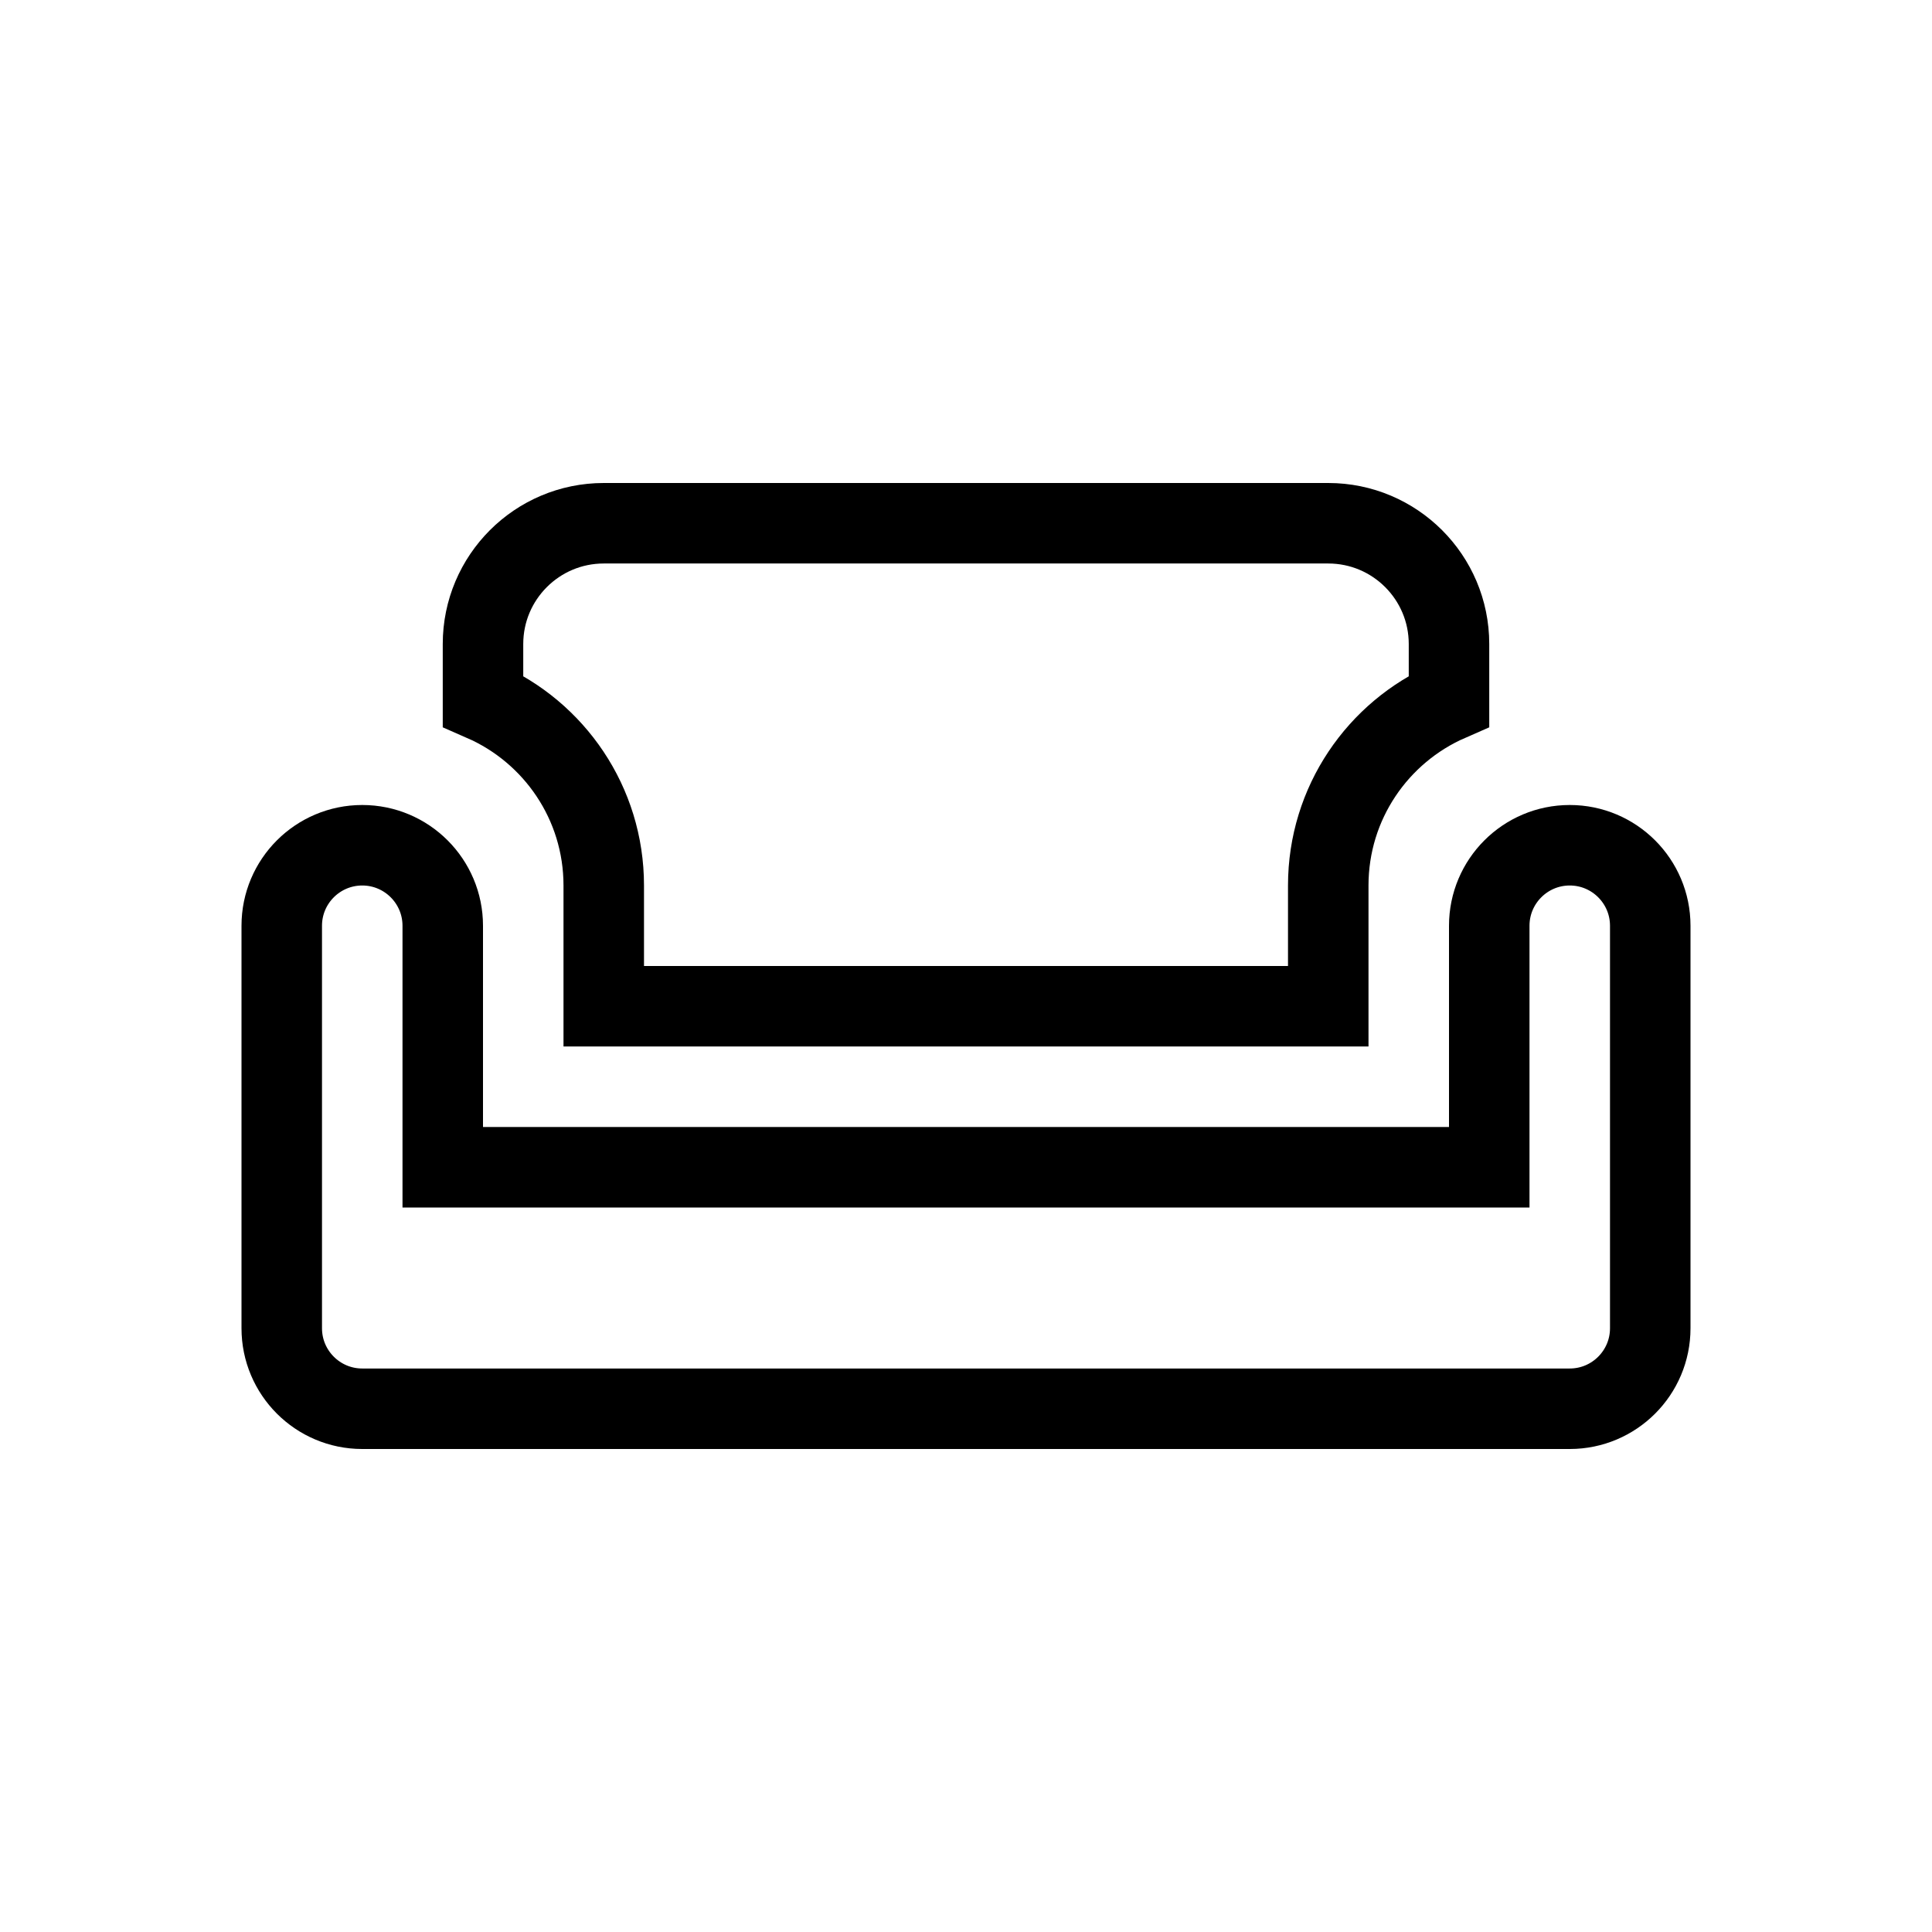
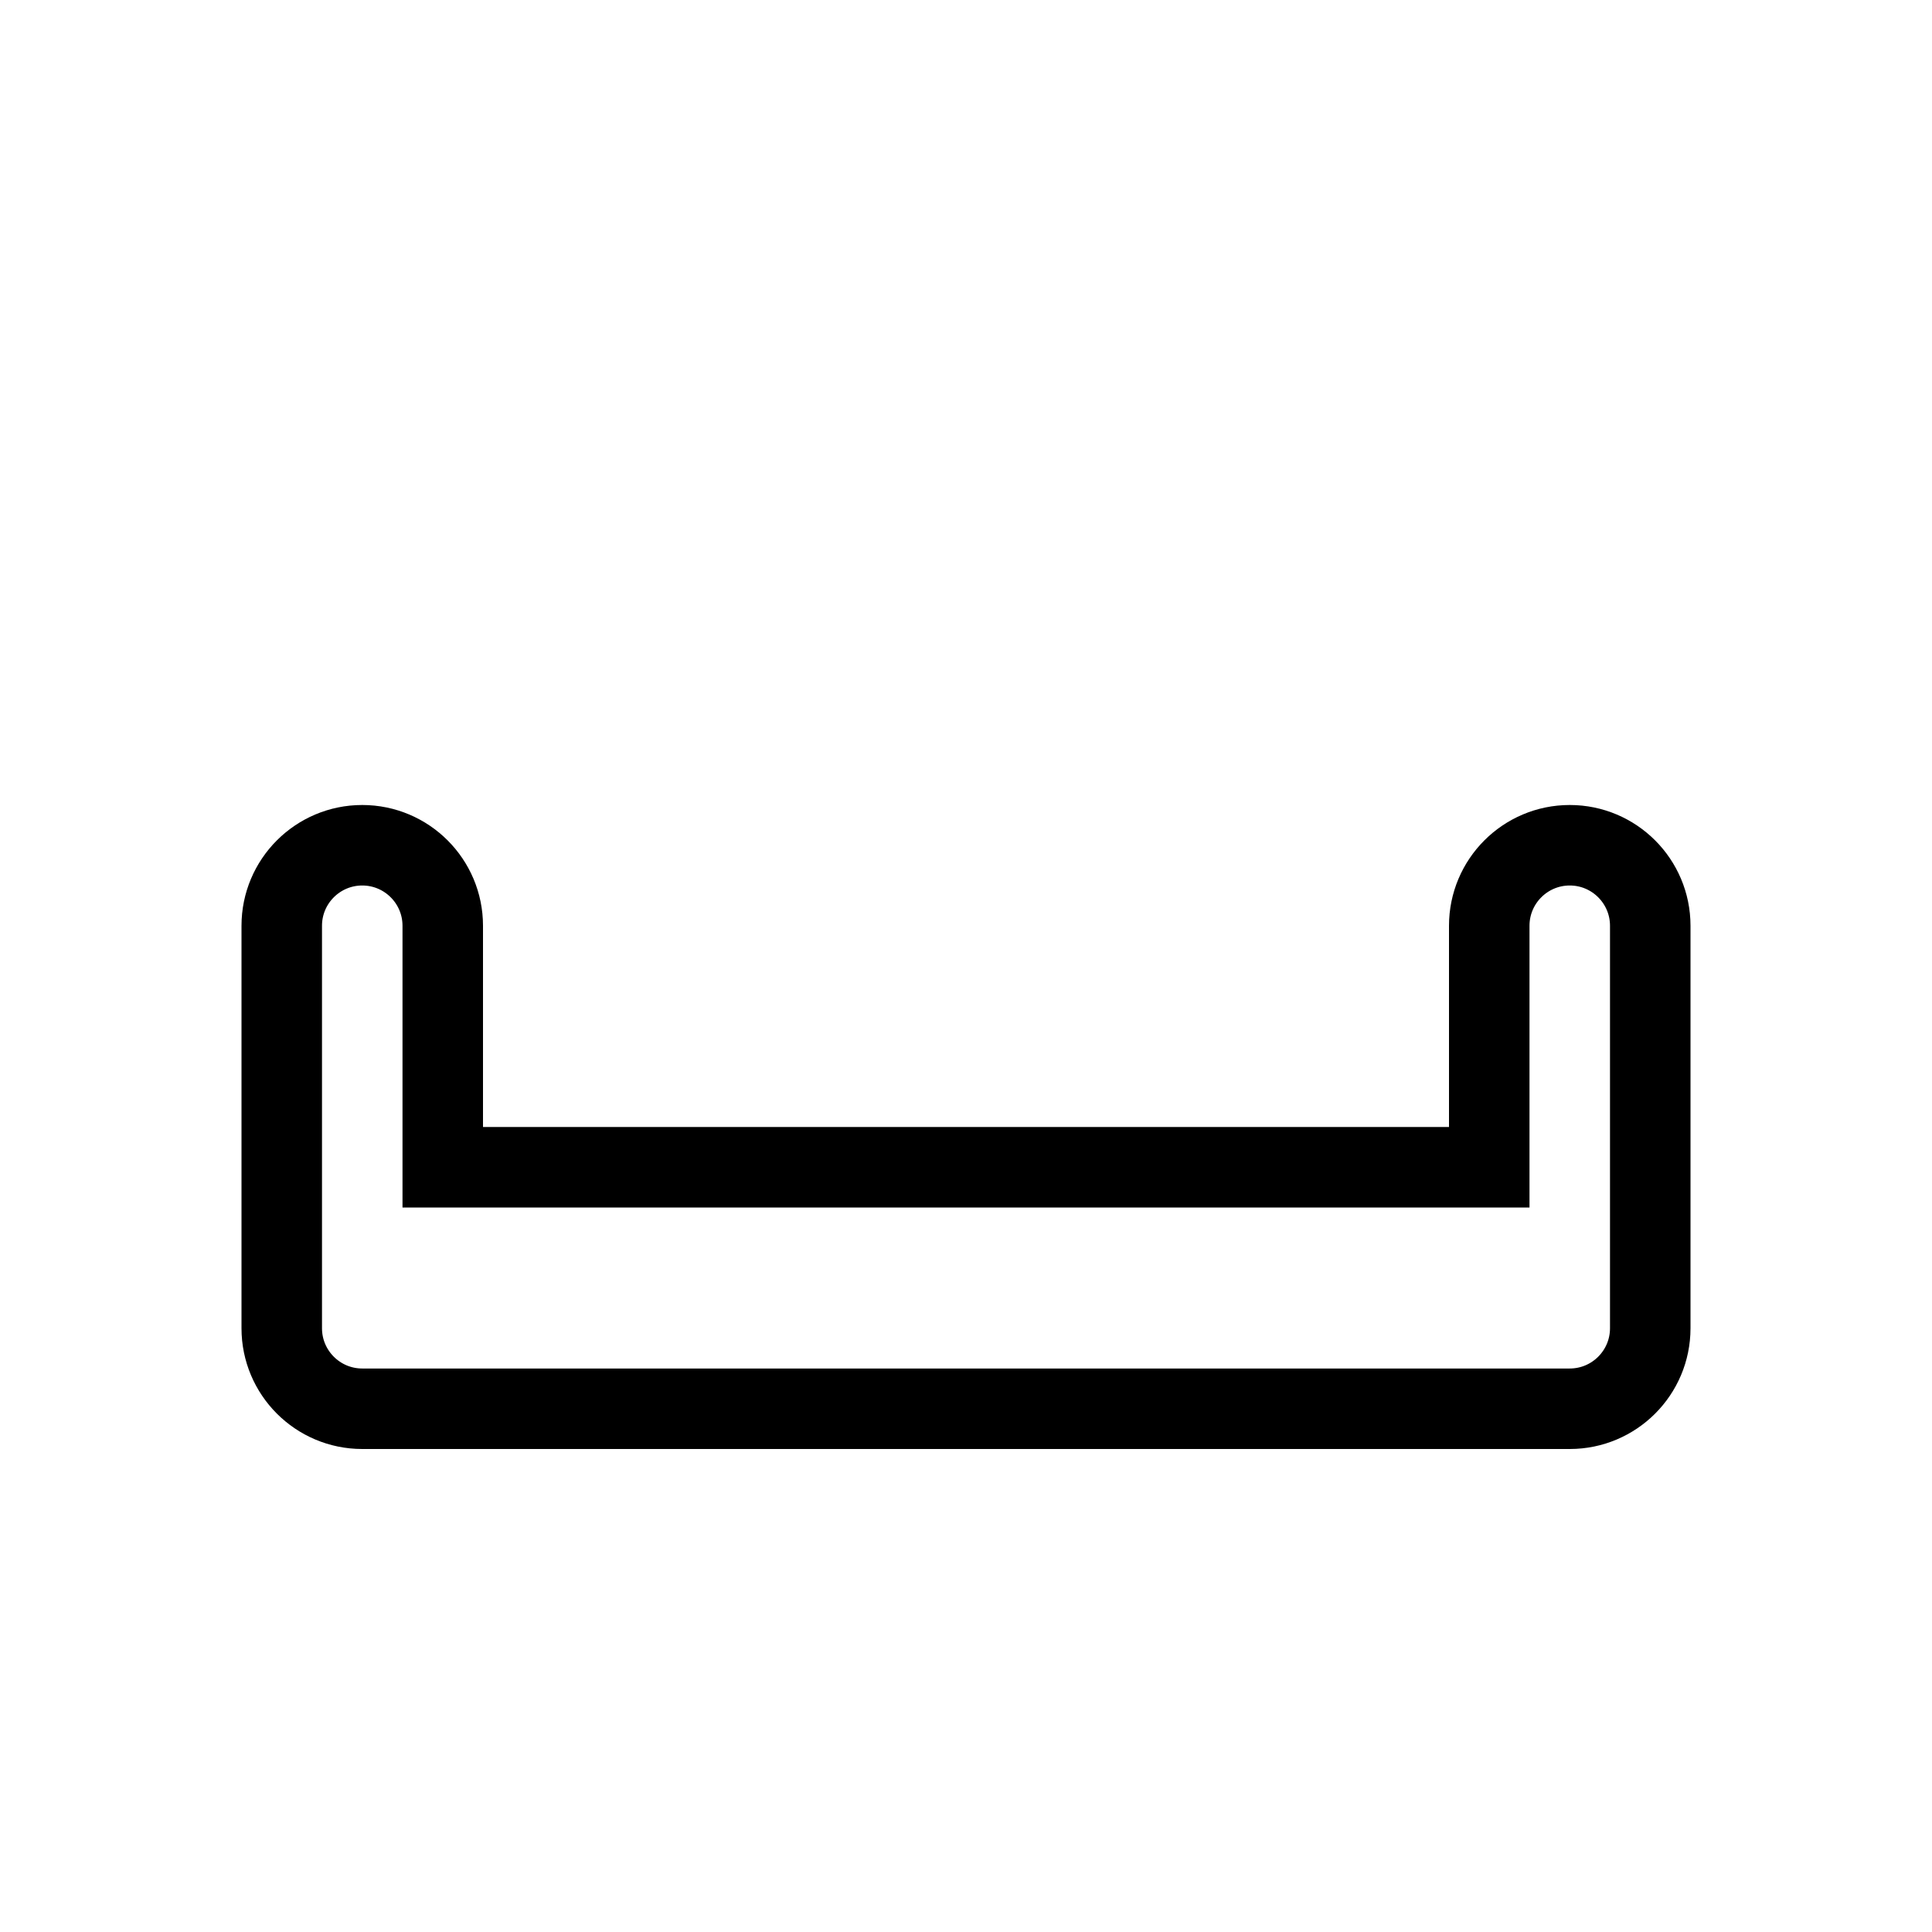
<svg xmlns="http://www.w3.org/2000/svg" width="800px" height="800px" viewBox="0 0 24 24" fill="none">
  <path d="M3.5 11.5C3.5 10.948 3.948 10.5 4.5 10.5C5.052 10.5 5.5 10.948 5.5 11.5V14.5H18.5V11.5C18.5 10.948 18.948 10.5 19.5 10.5C20.052 10.5 20.5 10.948 20.5 11.5V16.5C20.5 17.052 20.052 17.5 19.5 17.5H4.5C3.948 17.5 3.5 17.052 3.5 16.5V11.5Z" stroke="#000000" />
-   <path d="M6 8C6 7.172 6.672 6.5 7.5 6.5H16.5C17.328 6.5 18 7.172 18 8V8.708C17.117 9.094 16.5 9.975 16.5 11V12.5H7.5V11C7.5 9.975 6.883 9.094 6 8.708V8Z" stroke="#000000" />
</svg>